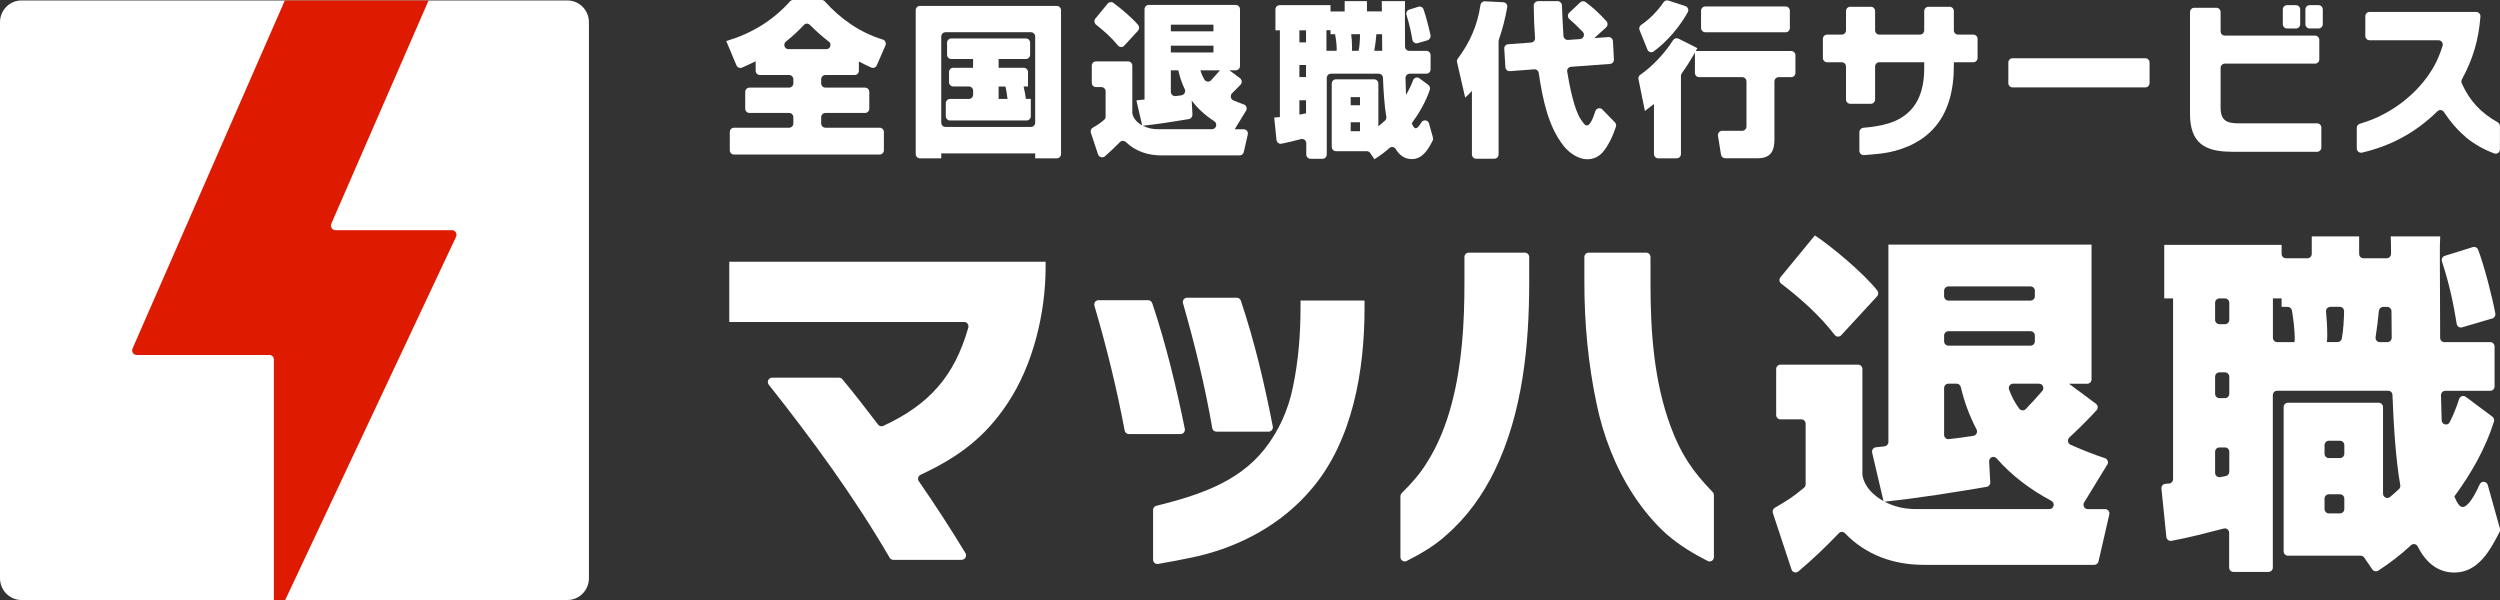
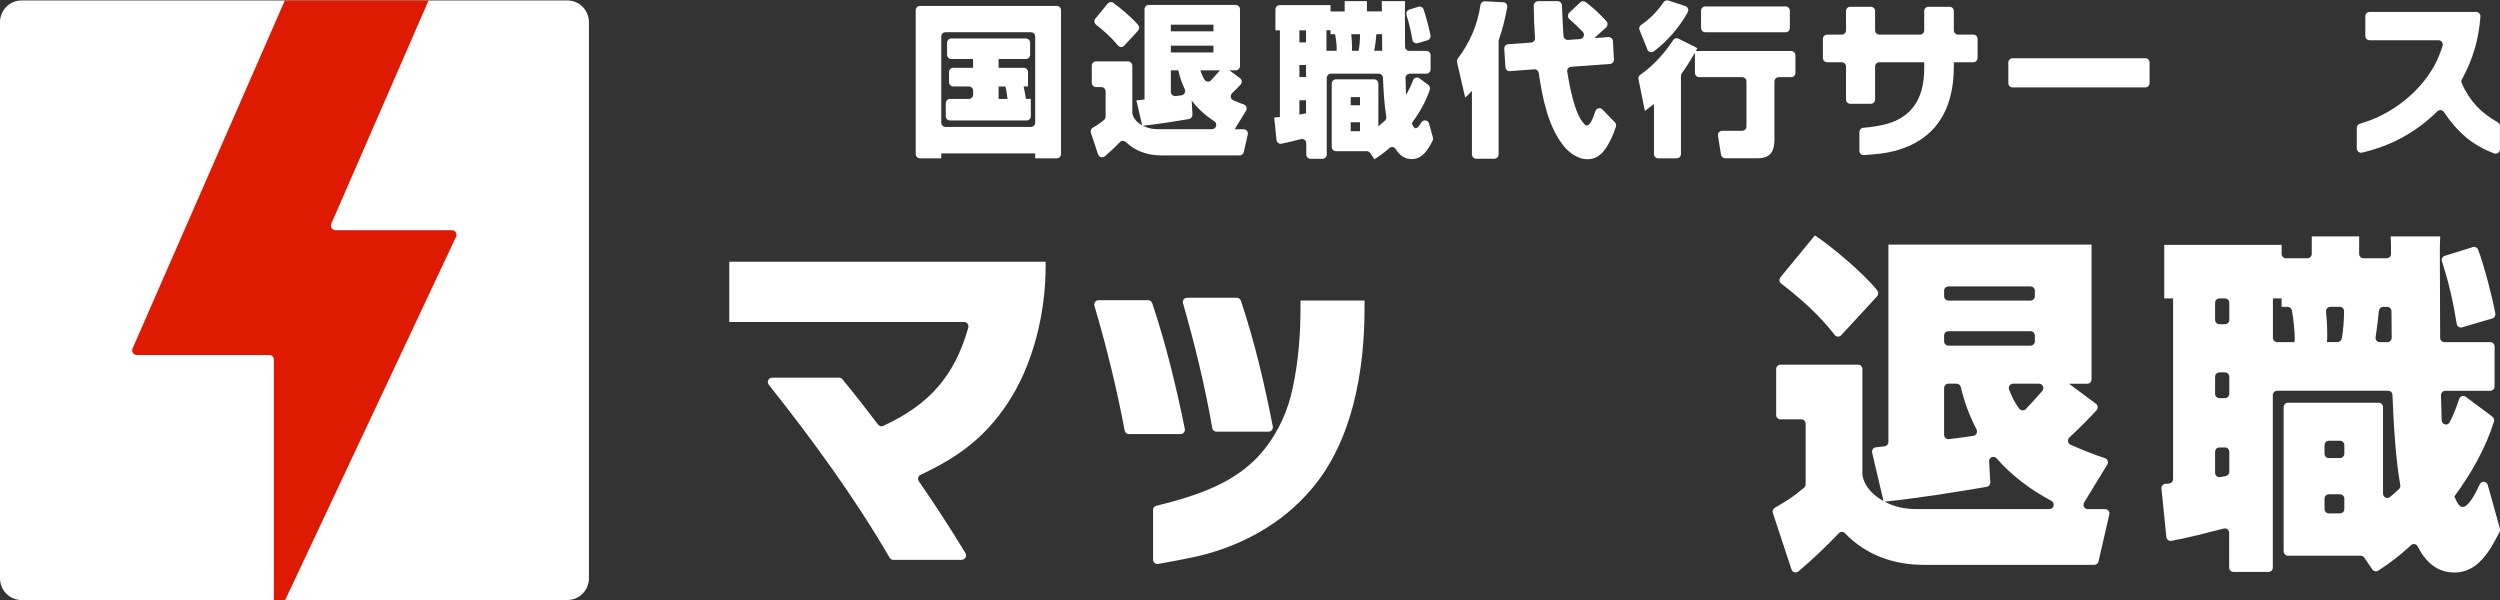
<svg xmlns="http://www.w3.org/2000/svg" width="250" height="60" viewBox="0 0 250 60" fill="none">
  <rect x="0" y="0" width="250" height="60" fill="#333333" stroke="none" />
  <g clip-path="url(#clip0_2182_1439)">
-     <path d="M73.645 6.532L72.625 4.108C75.119 3.362 77.243 2.1 79.003 0.138C79.079 0.054 79.192 0 79.306 0H82.177C82.291 0 82.404 0.054 82.48 0.138C84.074 1.916 86.016 3.262 88.276 3.954C88.518 4.031 88.646 4.301 88.548 4.539L87.679 6.532C87.588 6.747 87.339 6.847 87.127 6.755C86.712 6.57 86.311 6.378 85.888 6.147V7.07C85.888 7.309 85.699 7.501 85.465 7.501H82.54C82.306 7.501 82.117 7.693 82.117 7.932V8.332C82.117 8.57 82.306 8.763 82.54 8.763H86.508C86.742 8.763 86.931 8.955 86.931 9.193V10.863C86.931 11.101 86.742 11.294 86.508 11.294H82.54C82.306 11.294 82.117 11.486 82.117 11.725V12.34C82.117 12.579 82.306 12.771 82.54 12.771H87.966C88.2 12.771 88.389 12.963 88.389 13.202V15.025C88.389 15.264 88.2 15.456 87.966 15.456H73.403C73.169 15.456 72.98 15.264 72.98 15.025V13.202C72.98 12.963 73.169 12.771 73.403 12.771H78.913C79.147 12.771 79.336 12.579 79.336 12.34V11.725C79.336 11.486 79.147 11.294 78.913 11.294H74.945C74.711 11.294 74.522 11.101 74.522 10.863V9.193C74.522 8.955 74.711 8.763 74.945 8.763H78.913C79.147 8.763 79.336 8.57 79.336 8.332V7.932C79.336 7.693 79.147 7.501 78.913 7.501H75.988C75.754 7.501 75.565 7.309 75.565 7.07V6.124C75.119 6.347 74.658 6.562 74.197 6.762C73.985 6.855 73.736 6.747 73.645 6.532ZM82.88 4.162C82.215 3.647 81.573 3.077 80.983 2.485C80.817 2.316 80.552 2.323 80.394 2.493C79.827 3.093 79.238 3.647 78.595 4.154C78.278 4.408 78.452 4.916 78.852 4.916H82.631C83.039 4.916 83.205 4.401 82.88 4.147V4.162Z" fill="white" />
    <path d="M106.103 1.023V15.402C106.103 15.64 105.914 15.833 105.68 15.833H103.519V15.34H94.125V15.833H91.994C91.76 15.833 91.571 15.64 91.571 15.402V1.023C91.571 0.785 91.76 0.592 91.994 0.592H105.68C105.914 0.592 106.103 0.785 106.103 1.023ZM94.125 3.654V12.263C94.125 12.502 94.314 12.694 94.548 12.694H103.096C103.33 12.694 103.519 12.502 103.519 12.263V3.654C103.519 3.416 103.33 3.223 103.096 3.223H94.548C94.314 3.223 94.125 3.416 94.125 3.654ZM103.08 9.893V11.617C103.08 11.855 102.891 12.048 102.657 12.048H95.002C94.767 12.048 94.579 11.855 94.579 11.617V10.324C94.579 10.086 94.767 9.893 95.002 9.893H96.891C97.125 9.893 97.314 9.701 97.314 9.463V9.078C97.314 8.839 97.125 8.647 96.891 8.647H95.327C95.093 8.647 94.903 8.455 94.903 8.216V7.209C94.903 6.97 95.093 6.778 95.327 6.778H97.307V5.901H95.13C94.896 5.901 94.707 5.708 94.707 5.47V4.277C94.707 4.039 94.896 3.847 95.13 3.847H102.589C102.823 3.847 103.012 4.039 103.012 4.277V5.47C103.012 5.708 102.823 5.901 102.589 5.901H99.861V6.778H102.378C102.612 6.778 102.801 6.97 102.801 7.209V8.647H102.362C102.461 9.063 102.529 9.478 102.589 9.886H103.08V9.893ZM100.541 8.655H99.861V9.893H100.753C100.685 9.447 100.655 9.086 100.541 8.655Z" fill="white" />
    <path d="M124.377 10.44C124.634 10.532 124.747 10.832 124.603 11.071L123.47 12.925H124.369C124.641 12.925 124.845 13.186 124.777 13.456L124.377 15.21C124.331 15.402 124.165 15.54 123.969 15.54H116.124C114.802 15.54 113.555 15.133 112.587 14.21C112.414 14.048 112.157 14.04 111.99 14.21C111.507 14.702 111.016 15.179 110.487 15.633C110.26 15.825 109.905 15.725 109.806 15.441L109.088 13.279C109.028 13.086 109.104 12.871 109.277 12.771C109.708 12.525 110.01 12.325 110.411 11.986C110.509 11.902 110.562 11.778 110.562 11.655V9.14C110.562 8.901 110.373 8.709 110.139 8.709H109.602C109.368 8.709 109.179 8.517 109.179 8.278V6.57C109.179 6.332 109.368 6.139 109.602 6.139H112.807C113.041 6.139 113.23 6.332 113.23 6.57V11.317C113.328 11.879 113.751 12.279 114.22 12.54L113.638 10.04C113.918 10.009 114.19 9.971 114.454 9.955V0.923C114.454 0.685 114.643 0.492 114.877 0.492H123.576C123.81 0.492 123.999 0.685 123.999 0.923V6.601C123.999 6.839 123.81 7.032 123.576 7.032H122.941L123.999 7.816C124.203 7.97 124.233 8.278 124.059 8.463C123.787 8.755 123.5 9.04 123.213 9.317C122.994 9.532 123.047 9.909 123.326 10.032C123.674 10.178 124.022 10.317 124.369 10.44H124.377ZM113.804 3.07L112.421 4.57C112.247 4.762 111.953 4.747 111.786 4.539C111.152 3.762 110.403 3.093 109.61 2.47C109.421 2.323 109.383 2.039 109.542 1.854L110.766 0.362C110.91 0.192 111.152 0.154 111.333 0.285C112.089 0.831 113.215 1.793 113.812 2.493C113.955 2.662 113.948 2.908 113.797 3.07H113.804ZM119.238 11.463C119.253 11.686 119.094 11.879 118.883 11.909C117.348 12.163 115.829 12.409 114.288 12.571C114.756 12.817 115.248 12.917 115.769 12.917H121.203C121.633 12.917 121.785 12.355 121.422 12.117C120.56 11.563 119.782 10.878 119.17 10.047L119.245 11.448L119.238 11.463ZM117.084 2.47V3.131H121.346V2.47H117.084ZM117.084 4.57V5.247H121.346V4.57H117.084ZM118.157 9.524C118.437 9.486 118.595 9.17 118.475 8.917C118.187 8.309 117.983 7.716 117.832 7.032H117.084V9.178C117.084 9.44 117.311 9.64 117.56 9.609C117.764 9.586 117.961 9.555 118.165 9.532L118.157 9.524ZM121.989 7.032H120.039C120.145 7.378 120.273 7.678 120.447 7.963C120.591 8.193 120.923 8.232 121.104 8.032C121.407 7.709 121.694 7.37 121.989 7.039V7.032Z" fill="white" />
    <path d="M127.966 3.031H127.543V0.946C127.543 0.708 127.732 0.515 127.966 0.515H133.052V1.146H134.466V0.115H136.695V1.138H138.191C138.191 0.792 138.191 0.461 138.176 0.115H140.504C140.489 0.4 140.489 0.661 140.489 0.946C140.489 2.177 140.504 3.446 140.504 4.662C140.504 4.9 140.693 5.085 140.927 5.085H142.635C142.869 5.085 143.058 5.277 143.058 5.516V6.939C143.058 7.178 142.869 7.37 142.635 7.37H140.972C140.738 7.37 140.542 7.57 140.549 7.809C140.564 8.362 140.579 8.924 140.602 9.486C140.904 8.97 141.116 8.539 141.305 8.032C141.403 7.762 141.721 7.662 141.947 7.832L142.824 8.486C142.975 8.593 143.036 8.793 142.983 8.97C142.582 10.178 141.925 11.301 141.176 12.325C141.305 12.64 141.418 12.825 141.569 12.825C141.751 12.825 141.947 12.563 142.129 12.248C142.31 11.932 142.801 11.978 142.9 12.34L143.292 13.755C143.323 13.863 143.315 13.971 143.262 14.071C142.816 14.948 142.25 15.91 141.176 15.91C140.443 15.91 139.93 15.494 139.582 14.917C139.446 14.686 139.144 14.625 138.947 14.802C138.479 15.217 138.01 15.563 137.443 15.925L137.02 15.302C136.944 15.186 136.808 15.117 136.672 15.117H133.597C133.362 15.117 133.173 14.925 133.173 14.686V8.362C133.173 8.124 133.362 7.932 133.597 7.932H137.413C137.647 7.932 137.836 8.124 137.836 8.362V12.632C138.055 12.448 138.282 12.263 138.501 12.063C138.607 11.963 138.652 11.824 138.63 11.678C138.433 10.509 138.343 9.001 138.297 7.778C138.29 7.547 138.101 7.37 137.874 7.37H133.098C132.864 7.37 132.675 7.562 132.675 7.801V15.448C132.675 15.687 132.486 15.879 132.251 15.879H131.05C130.816 15.879 130.627 15.687 130.627 15.448V14.325C130.627 14.048 130.37 13.84 130.098 13.909C129.448 14.079 128.805 14.24 128.148 14.371C127.906 14.417 127.672 14.24 127.649 13.986L127.422 11.755C127.619 11.74 127.815 11.724 127.989 11.709V3.031H127.966ZM129.939 3.031V4.239H130.604V3.031H129.939ZM129.939 6.501V7.709H130.604V6.501H129.939ZM130.604 11.332V10.024H129.939V11.463C130.166 11.417 130.377 11.378 130.604 11.332ZM133.657 5.077C133.672 5.008 133.672 4.962 133.672 4.893C133.672 4.516 133.589 3.8 133.506 3.423H133.052V3.023H132.644V5.077H133.65H133.657ZM135.07 9.716V10.524H136V9.716H135.07ZM135.07 12.225V13.117H136V12.225H135.07ZM135.123 3.423C135.169 3.839 135.206 4.3 135.206 4.731C135.206 4.847 135.206 4.962 135.191 5.077H135.856C135.97 4.647 136 3.885 136 3.423H135.123ZM137.64 3.423C137.594 3.985 137.526 4.531 137.428 5.077H138.222L138.207 3.423H137.64ZM142.748 4.031L141.766 4.316C141.524 4.385 141.275 4.223 141.237 3.97C141.093 3.116 140.912 2.339 140.655 1.508C140.579 1.277 140.7 1.031 140.927 0.961L141.834 0.677C142.046 0.608 142.28 0.723 142.355 0.938C142.605 1.646 142.9 2.8 143.051 3.531C143.096 3.746 142.96 3.962 142.756 4.023L142.748 4.031Z" fill="white" />
    <path d="M146.519 9.763L145.703 6.216C145.673 6.093 145.703 5.962 145.779 5.862C146.995 4.239 147.751 2.516 148.046 0.5C148.076 0.284 148.265 0.123 148.476 0.131L150.328 0.223C150.585 0.238 150.774 0.477 150.721 0.731C150.517 1.862 150.26 2.877 149.882 3.985C149.867 4.031 149.859 4.077 149.859 4.123V15.44C149.859 15.679 149.671 15.871 149.436 15.871H147.615C147.381 15.871 147.192 15.679 147.192 15.44V9.086C146.935 9.37 146.799 9.516 146.512 9.763H146.519ZM153.804 0.115H155.769C155.996 0.115 156.177 0.3 156.192 0.531C156.23 1.554 156.283 2.569 156.344 3.585C156.359 3.823 156.563 4.008 156.797 3.993L157.999 3.908C158.354 3.885 158.528 3.446 158.278 3.185C157.855 2.739 157.379 2.292 156.933 1.9C156.744 1.731 156.744 1.438 156.933 1.262L158.021 0.238C158.172 0.1 158.399 0.084 158.565 0.208C159.336 0.785 160.009 1.415 160.644 2.123C160.802 2.3 160.787 2.577 160.613 2.739L159.434 3.808L160.84 3.708C161.074 3.693 161.278 3.877 161.294 4.116L161.392 5.939C161.407 6.17 161.233 6.378 160.999 6.393L157.107 6.678C156.857 6.693 156.676 6.924 156.721 7.17C156.956 8.632 157.432 11.024 158.112 11.986C158.452 12.463 158.52 12.548 158.694 12.548C159.004 12.548 159.298 11.863 159.533 11.124C159.631 10.817 160.009 10.717 160.235 10.947L161.49 12.232C161.603 12.348 161.641 12.509 161.596 12.663C161.324 13.525 160.787 14.679 160.22 15.279C159.812 15.71 159.306 15.925 158.724 15.925C157.832 15.925 156.956 15.309 156.396 14.633C154.787 12.632 154.258 9.832 153.872 7.293C153.842 7.07 153.646 6.916 153.426 6.931L150.993 7.116C150.759 7.132 150.555 6.955 150.54 6.716L150.426 4.877C150.411 4.639 150.585 4.439 150.819 4.423L153.117 4.254C153.351 4.239 153.517 4.031 153.502 3.8C153.426 2.723 153.381 1.646 153.374 0.561C153.374 0.323 153.562 0.123 153.797 0.123L153.804 0.115Z" fill="white" />
    <path d="M167.672 15.833H165.82C165.586 15.833 165.397 15.641 165.397 15.402V10.401C165.103 10.632 164.793 10.863 164.49 11.094L163.848 7.917C163.81 7.747 163.886 7.578 164.029 7.478C165.239 6.647 166.508 5.285 167.302 4.024C167.423 3.839 167.649 3.77 167.846 3.862L169.743 4.816C169.675 4.916 169.629 5.001 169.576 5.101H179.121C179.355 5.101 179.544 5.293 179.544 5.532V7.286C179.544 7.524 179.355 7.716 179.121 7.716H177.867C177.632 7.716 177.443 7.909 177.443 8.147V13.94C177.443 15.133 177.05 15.825 175.766 15.825H172.516C172.312 15.825 172.131 15.671 172.101 15.464L171.798 13.579C171.753 13.317 171.957 13.079 172.214 13.079H174.224C174.458 13.079 174.647 12.886 174.647 12.648V8.147C174.647 7.909 174.458 7.716 174.224 7.716H169.916C169.682 7.716 169.493 7.524 169.493 7.286V5.27C169.078 5.978 168.647 6.678 168.171 7.347C168.118 7.416 168.095 7.501 168.095 7.593V15.402C168.095 15.641 167.906 15.833 167.672 15.833ZM164.74 4.947L163.954 3.008C163.878 2.816 163.946 2.6 164.113 2.493C164.982 1.9 165.768 1.093 166.357 0.223C166.463 0.069 166.652 -0.008 166.833 0.054L168.534 0.608C168.783 0.693 168.911 0.985 168.775 1.223C167.952 2.708 166.727 4.139 165.367 5.147C165.148 5.308 164.838 5.208 164.732 4.955L164.74 4.947ZM178.562 3.224H170.529C170.294 3.224 170.105 3.031 170.105 2.793V1.077C170.105 0.839 170.294 0.646 170.529 0.646H178.562C178.796 0.646 178.985 0.839 178.985 1.077V2.8C178.985 3.039 178.796 3.231 178.562 3.231V3.224Z" fill="white" />
    <path d="M195.384 6.224V6.601C195.384 8.932 194.878 11.286 193.238 12.986C191.908 14.379 189.973 15.125 188.099 15.356C187.532 15.425 186.958 15.464 186.391 15.51C186.149 15.525 185.938 15.333 185.938 15.079V13.21C185.938 12.986 186.104 12.802 186.323 12.779C188.008 12.633 189.815 12.333 191.039 11.04C192.112 9.917 192.422 8.363 192.422 6.84V6.224H187.933C187.699 6.224 187.51 6.416 187.51 6.655V9.948C187.51 10.186 187.321 10.379 187.086 10.379H185.023C184.789 10.379 184.6 10.186 184.6 9.948V6.655C184.6 6.416 184.411 6.224 184.177 6.224H182.711C182.477 6.224 182.288 6.032 182.288 5.793V3.893C182.288 3.655 182.477 3.462 182.711 3.462H184.177C184.411 3.462 184.6 3.27 184.6 3.031V1.108C184.6 0.87 184.789 0.677 185.023 0.677H187.086C187.321 0.677 187.51 0.87 187.51 1.108V3.031C187.51 3.27 187.699 3.462 187.933 3.462H191.999C192.233 3.462 192.422 3.27 192.422 3.031V1.108C192.422 0.87 192.611 0.677 192.845 0.677H194.961C195.195 0.677 195.384 0.87 195.384 1.108V3.031C195.384 3.27 195.573 3.462 195.807 3.462H197.334C197.568 3.462 197.757 3.655 197.757 3.893V5.793C197.757 6.032 197.568 6.224 197.334 6.224H195.384Z" fill="white" />
    <path d="M200.833 8.309V6.255C200.833 6.016 201.022 5.824 201.256 5.824H214.534C214.769 5.824 214.957 6.016 214.957 6.255V8.309C214.957 8.547 214.769 8.739 214.534 8.739H201.256C201.022 8.739 200.833 8.547 200.833 8.309Z" fill="white" />
-     <path d="M223.127 15.171C220.459 15.171 219 14.279 219 11.379V1.208C219 0.97 219.189 0.777 219.424 0.777H221.638C221.872 0.777 222.061 0.97 222.061 1.208V3.131C222.061 3.37 222.25 3.562 222.484 3.562H231.508C231.742 3.562 231.931 3.755 231.931 3.993V5.932C231.931 6.17 231.742 6.363 231.508 6.363H222.484C222.25 6.363 222.061 6.555 222.061 6.793V10.778C222.061 12.056 222.696 12.332 223.83 12.332H231.712C231.946 12.332 232.135 12.525 232.135 12.763V14.748C232.135 14.987 231.946 15.179 231.712 15.179H223.127V15.171ZM228.281 2.416V0.946C228.281 0.708 228.47 0.516 228.704 0.516H229.596C229.83 0.516 230.019 0.708 230.019 0.946V2.416C230.019 2.654 229.83 2.847 229.596 2.847H228.704C228.47 2.847 228.281 2.654 228.281 2.416ZM230.54 2.416V0.946C230.54 0.708 230.729 0.516 230.964 0.516H231.855C232.09 0.516 232.278 0.708 232.278 0.946V2.416C232.278 2.654 232.09 2.847 231.855 2.847H230.964C230.729 2.847 230.54 2.654 230.54 2.416Z" fill="white" />
    <path d="M246.539 13.671C245.693 12.955 244.997 12.125 244.393 11.201C244.249 10.978 243.939 10.94 243.75 11.124C242.624 12.209 241.476 13.094 240.055 13.84C238.831 14.486 237.538 14.948 236.201 15.263C235.936 15.325 235.679 15.117 235.679 14.84V12.786C235.679 12.601 235.8 12.432 235.974 12.378C236.669 12.163 237.364 11.925 238.014 11.594C239.103 11.063 240.108 10.386 241.007 9.578C241.967 8.716 242.798 7.709 243.425 6.585C243.781 5.947 244.037 5.278 244.257 4.593C244.347 4.316 244.143 4.024 243.856 4.024H236.956C236.722 4.024 236.533 3.831 236.533 3.593V1.623C236.533 1.385 236.722 1.192 236.956 1.192H247.62C247.861 1.192 248.065 1.408 248.043 1.662C247.869 3.962 247.302 5.893 246.191 7.939C246.123 8.055 246.116 8.209 246.176 8.332C246.97 10.109 248.103 11.294 249.773 12.232C249.909 12.309 249.993 12.448 249.993 12.601V14.94C249.993 15.24 249.698 15.448 249.418 15.34C248.368 14.948 247.446 14.432 246.531 13.686L246.539 13.671Z" fill="white" />
    <path d="M96.166 55.984H89.326C89.175 55.984 89.039 55.907 88.964 55.769C85.404 49.66 81.255 43.998 76.88 38.474C76.653 38.19 76.849 37.767 77.212 37.767H83.9C84.029 37.767 84.15 37.821 84.233 37.92C85.465 39.405 86.636 40.913 87.807 42.46C87.928 42.621 88.147 42.675 88.329 42.59C92.901 40.467 95.44 37.651 96.831 32.758C96.906 32.481 96.702 32.197 96.415 32.197H72.927V26.173H104.562V26.665C104.562 31.312 103.315 36.497 100.753 40.336C98.425 43.852 95.69 45.775 92.055 47.483C91.813 47.599 91.73 47.899 91.881 48.122C93.498 50.453 95.062 52.869 96.543 55.307C96.717 55.6 96.513 55.977 96.173 55.977L96.166 55.984Z" fill="white" />
    <path d="M112.466 43.059C111.68 38.859 110.653 34.689 109.444 30.581C109.36 30.304 109.564 30.019 109.852 30.019H114.817C114.998 30.019 115.164 30.142 115.225 30.319C116.6 34.427 117.62 38.651 118.482 42.882C118.535 43.152 118.331 43.406 118.059 43.406H112.882C112.678 43.406 112.504 43.259 112.466 43.052V43.059ZM115.3 51.006C115.3 50.806 115.436 50.63 115.625 50.583C119.638 49.575 123.749 48.322 126.447 44.921C127.868 43.129 128.835 40.974 129.289 38.72C129.84 36.112 130.052 33.435 130.052 30.758V30.05H136.453V30.827C136.453 37.028 135.274 44.075 131.155 48.898C128.216 52.383 124.127 54.607 119.736 55.63C118.444 55.915 117.129 56.169 115.807 56.392C115.542 56.438 115.308 56.23 115.308 55.961V51.006H115.3ZM121.225 42.805C120.5 38.605 119.479 34.435 118.301 30.327C118.217 30.05 118.421 29.773 118.709 29.773H123.681C123.863 29.773 124.029 29.896 124.089 30.073C125.465 34.181 126.455 38.405 127.279 42.644C127.331 42.913 127.127 43.167 126.855 43.167H121.641C121.437 43.167 121.255 43.013 121.225 42.813V42.805Z" fill="white" />
-     <path d="M140.051 49.614C140.051 49.498 140.096 49.383 140.179 49.306C141.101 48.391 141.955 47.444 142.643 46.337C143.822 44.506 144.615 42.459 145.167 40.382C146.202 36.474 146.444 32.35 146.444 28.334V25.703C146.444 25.465 146.633 25.265 146.875 25.265H152.49C152.724 25.265 152.92 25.457 152.92 25.703V28.227C152.92 34.566 152.263 41.297 149.459 47.075C148.28 49.506 146.656 51.76 144.615 53.522C143.436 54.599 142.076 55.376 140.663 56.099C140.375 56.245 140.043 56.03 140.043 55.707V49.614H140.051ZM166.773 53.522C165.458 52.36 164.317 50.983 163.349 49.506C161.551 46.76 160.304 43.552 159.646 40.313C158.815 36.366 158.437 32.312 158.437 28.296V25.703C158.437 25.465 158.626 25.265 158.868 25.265H164.619C164.853 25.265 165.05 25.457 165.05 25.703V28.404C165.05 33.196 165.397 38.128 167.06 42.636C168.08 45.398 169.259 47.144 171.262 49.199C171.337 49.275 171.39 49.391 171.39 49.506V55.707C171.39 56.03 171.058 56.245 170.771 56.099C169.357 55.376 167.997 54.568 166.788 53.522H166.773Z" fill="white" />
    <path d="M210.733 46.452L208.413 50.245C208.239 50.537 208.443 50.914 208.776 50.914H210.514C210.794 50.914 210.998 51.176 210.93 51.453L209.849 56.146C209.804 56.346 209.63 56.484 209.433 56.484H192.362C189.392 56.484 186.61 55.523 184.494 53.322C184.328 53.145 184.049 53.138 183.882 53.322C182.598 54.669 181.26 55.946 179.832 57.146C179.597 57.338 179.242 57.238 179.152 56.946L177.285 51.299C177.217 51.099 177.308 50.883 177.481 50.776C178.645 50.106 179.34 49.676 180.406 48.768C180.504 48.683 180.565 48.56 180.565 48.429V42.375C180.565 42.136 180.376 41.936 180.134 41.936H178.048C177.814 41.936 177.617 41.744 177.617 41.498V36.905C177.617 36.666 177.806 36.466 178.048 36.466H185.809C186.044 36.466 186.24 36.659 186.24 36.905V47.445C186.24 47.445 186.24 47.514 186.248 47.552C186.474 48.722 187.359 49.553 188.349 50.106L187.215 45.267C187.155 45.014 187.328 44.76 187.585 44.729C187.873 44.698 188.16 44.667 188.447 44.636C188.666 44.613 188.84 44.429 188.84 44.206V24.457H209.154V37.936C209.154 38.174 208.965 38.374 208.723 38.374H206.902L209.592 40.374C209.804 40.528 209.834 40.836 209.652 41.028C208.791 41.967 207.884 42.867 206.939 43.744C206.713 43.959 206.766 44.344 207.045 44.467C208.179 44.975 209.327 45.429 210.499 45.821C210.763 45.906 210.877 46.221 210.733 46.46V46.452ZM187.721 29.619L184.117 33.527C183.935 33.72 183.633 33.704 183.474 33.497C181.955 31.535 180.096 29.873 178.116 28.358C177.92 28.211 177.889 27.927 178.041 27.734L181.487 23.541C183.111 24.603 186.399 27.35 187.729 29.05C187.865 29.219 187.857 29.465 187.714 29.627L187.721 29.619ZM199.027 48.229C199.042 48.452 198.883 48.645 198.672 48.683C195.271 49.26 191.901 49.799 188.462 50.168C189.467 50.699 190.502 50.907 191.613 50.907H204.944C205.398 50.907 205.534 50.299 205.133 50.083C203.085 48.991 201.188 47.583 199.662 45.837C199.39 45.529 198.891 45.729 198.914 46.144L199.027 48.229ZM194.41 29.081V29.619C194.41 29.858 194.598 30.058 194.84 30.058H203.055C203.289 30.058 203.486 29.865 203.486 29.619V29.081C203.486 28.842 203.297 28.642 203.055 28.642H194.84C194.606 28.642 194.41 28.834 194.41 29.081ZM194.41 33.558V34.127C194.41 34.366 194.598 34.566 194.84 34.566H203.055C203.289 34.566 203.486 34.374 203.486 34.127V33.558C203.486 33.32 203.297 33.12 203.055 33.12H194.84C194.606 33.12 194.41 33.312 194.41 33.558ZM197.652 42.936C196.934 41.551 196.442 40.228 196.08 38.705C196.034 38.513 195.86 38.367 195.664 38.367H194.84C194.606 38.367 194.41 38.559 194.41 38.805V43.483C194.41 43.744 194.636 43.944 194.893 43.913C195.732 43.813 196.548 43.713 197.349 43.583C197.636 43.536 197.788 43.206 197.652 42.936ZM203.909 38.367H201.309C201.007 38.367 200.803 38.674 200.909 38.967C201.166 39.659 201.483 40.267 201.914 40.851C202.073 41.067 202.382 41.105 202.571 40.913C203.146 40.328 203.682 39.713 204.226 39.097C204.468 38.813 204.279 38.374 203.909 38.374V38.367Z" fill="white" />
    <path d="M217.323 29.842H216.424V24.488H228.16V25.388C228.16 25.627 228.349 25.826 228.591 25.826H230.745C230.979 25.826 231.175 25.634 231.175 25.388V23.642H235.914V25.388C235.914 25.627 236.103 25.826 236.344 25.826H238.672C238.906 25.826 239.103 25.627 239.103 25.388C239.103 24.803 239.103 24.234 239.073 23.642H244.023C243.985 24.242 243.985 24.803 243.985 25.403C243.985 28.181 244.015 31.05 244.015 33.781C244.015 34.02 244.204 34.212 244.446 34.212H249.025C249.26 34.212 249.456 34.404 249.456 34.651V38.644C249.456 38.882 249.267 39.082 249.025 39.082H244.529C244.287 39.082 244.098 39.282 244.098 39.528C244.121 40.351 244.136 41.19 244.166 42.029C244.181 42.483 244.778 42.613 244.975 42.213C245.345 41.475 245.64 40.752 245.912 39.905C246.003 39.621 246.335 39.505 246.577 39.682L249.237 41.667C249.388 41.782 249.449 41.975 249.396 42.159C248.549 44.86 247.106 47.368 245.436 49.645C245.715 50.314 245.957 50.699 246.267 50.699C246.834 50.699 247.514 49.445 247.975 48.429C248.141 48.06 248.663 48.106 248.776 48.499L249.993 52.861C250.023 52.968 250.015 53.076 249.963 53.176C249.003 55.076 247.794 57.254 245.436 57.254C243.667 57.254 242.511 56.115 241.763 54.638C241.635 54.384 241.302 54.33 241.098 54.523C240.048 55.492 239.05 56.269 237.826 57.061C237.629 57.184 237.372 57.138 237.236 56.946L236.42 55.753C236.337 55.638 236.208 55.569 236.065 55.569H228.795C228.561 55.569 228.364 55.376 228.364 55.13V40.713C228.364 40.474 228.553 40.275 228.795 40.275H237.871C238.105 40.275 238.302 40.467 238.302 40.713V49.36C238.302 49.73 238.725 49.93 239.005 49.699C239.307 49.445 239.617 49.176 239.904 48.899C240.01 48.799 240.055 48.653 240.025 48.506C239.556 45.844 239.352 42.259 239.246 39.49C239.239 39.259 239.05 39.074 238.816 39.074H227.714C227.48 39.074 227.283 39.267 227.283 39.513V56.754C227.283 56.992 227.094 57.192 226.853 57.192H223.346C223.112 57.192 222.915 57 222.915 56.754V53.276C222.915 52.992 222.651 52.784 222.379 52.853C220.633 53.299 218.91 53.761 217.142 54.084C216.892 54.13 216.666 53.946 216.635 53.692L216.144 48.86C216.121 48.614 216.295 48.399 216.537 48.383C216.666 48.376 216.794 48.36 216.922 48.352C217.142 48.329 217.308 48.145 217.308 47.922V29.858L217.323 29.842ZM221.51 30.281V31.981C221.51 32.22 221.699 32.42 221.94 32.42H222.5C222.734 32.42 222.93 32.227 222.93 31.981V30.281C222.93 30.042 222.742 29.842 222.5 29.842H221.94C221.706 29.842 221.51 30.035 221.51 30.281ZM221.51 37.674V39.374C221.51 39.613 221.699 39.813 221.94 39.813H222.5C222.734 39.813 222.93 39.621 222.93 39.374V37.674C222.93 37.436 222.742 37.236 222.5 37.236H221.94C221.706 37.236 221.51 37.428 221.51 37.674ZM222.93 47.175V45.183C222.93 44.944 222.742 44.744 222.5 44.744H221.94C221.706 44.744 221.51 44.937 221.51 45.183V47.283C221.51 47.552 221.752 47.76 222.016 47.714C222.205 47.675 222.394 47.645 222.583 47.606C222.787 47.568 222.93 47.383 222.93 47.175ZM229.437 34.212C229.475 34.074 229.475 33.966 229.475 33.828C229.475 33.127 229.347 31.896 229.195 31.05C229.158 30.843 228.984 30.689 228.772 30.689H228.16V29.842H227.291V33.774C227.291 34.012 227.48 34.212 227.722 34.212H229.437ZM232.453 44.514V45.367C232.453 45.606 232.641 45.806 232.883 45.806H234.002C234.236 45.806 234.433 45.614 234.433 45.367V44.514C234.433 44.275 234.244 44.075 234.002 44.075H232.883C232.649 44.075 232.453 44.267 232.453 44.514ZM232.453 49.868V50.899C232.453 51.137 232.641 51.337 232.883 51.337H234.002C234.236 51.337 234.433 51.145 234.433 50.899V49.868C234.433 49.63 234.244 49.429 234.002 49.429H232.883C232.649 49.429 232.453 49.622 232.453 49.868ZM233.027 30.689C232.77 30.689 232.573 30.912 232.604 31.166C232.679 31.92 232.725 32.72 232.725 33.466C232.725 33.712 232.725 33.958 232.687 34.205H233.76C233.972 34.205 234.145 34.051 234.183 33.843C234.334 33.05 234.395 31.966 234.41 31.127C234.41 30.881 234.221 30.681 233.979 30.681H233.019L233.027 30.689ZM237.886 31.081C237.803 31.966 237.697 32.835 237.561 33.704C237.516 33.966 237.712 34.212 237.977 34.212H238.74C238.982 34.212 239.171 34.012 239.171 33.774L239.148 31.119C239.148 30.881 238.952 30.689 238.717 30.689H238.317C238.098 30.689 237.916 30.858 237.894 31.081H237.886ZM249.214 31.85L246.207 32.735C245.957 32.804 245.708 32.643 245.67 32.381C245.322 30.196 244.884 28.25 244.196 26.142C244.121 25.911 244.242 25.657 244.468 25.588L247.28 24.711C247.499 24.642 247.726 24.757 247.809 24.965C248.413 26.534 249.23 29.696 249.532 31.35C249.57 31.573 249.441 31.789 249.23 31.85H249.214Z" fill="white" />
    <path d="M58.893 2.224V57.815C58.893 59.023 57.934 60 56.747 60H2.139C0.96 60 0 59.023 0 57.815V2.224C0 1.023 0.96 0.046 2.139 0.046H56.747C57.934 0.046 58.893 1.023 58.893 2.224Z" fill="white" />
    <path d="M45.608 23.672L28.521 60H27.387V35.951C27.387 35.697 27.191 35.497 26.941 35.497H13.671C13.338 35.497 13.119 35.151 13.255 34.851L28.483 0.046H42.857L33.131 22.372C33.002 22.672 33.214 23.019 33.546 23.019H45.2C45.532 23.019 45.751 23.372 45.608 23.672Z" fill="#DE1B00" />
  </g>
  <defs>
    <clipPath id="clip0_2182_1439">
      <rect width="250" height="60" fill="white" />
    </clipPath>
  </defs>
</svg>